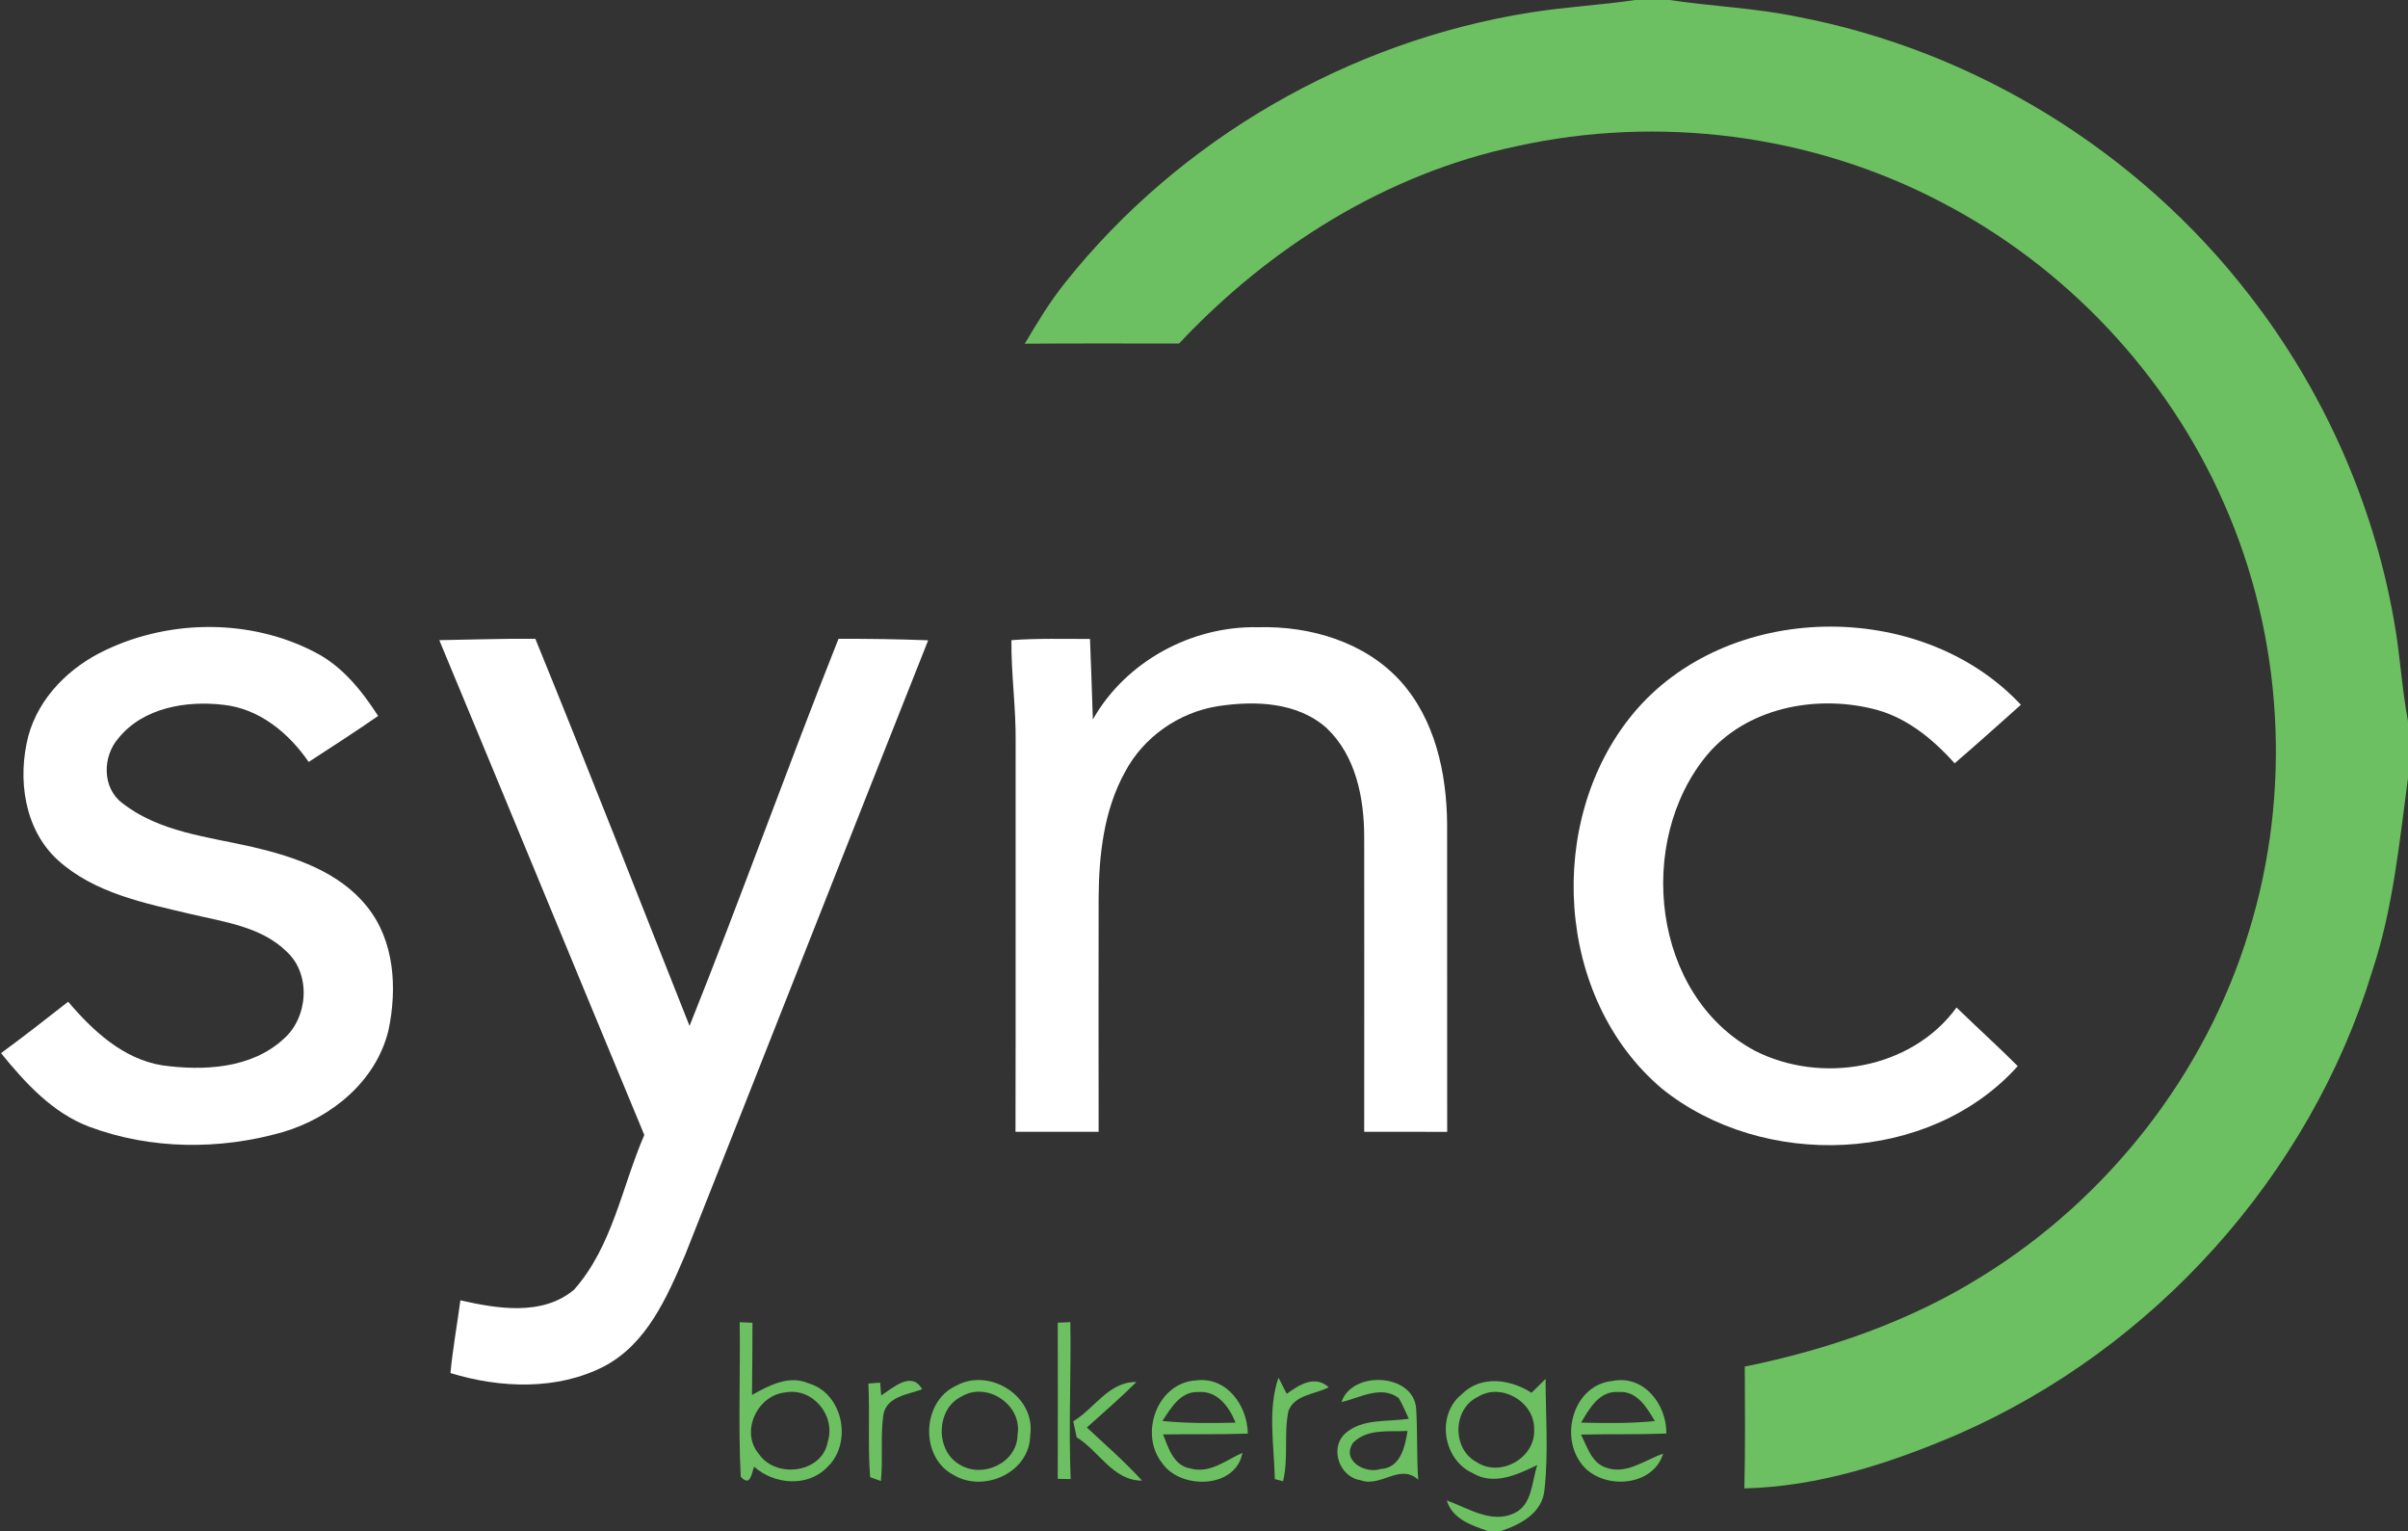
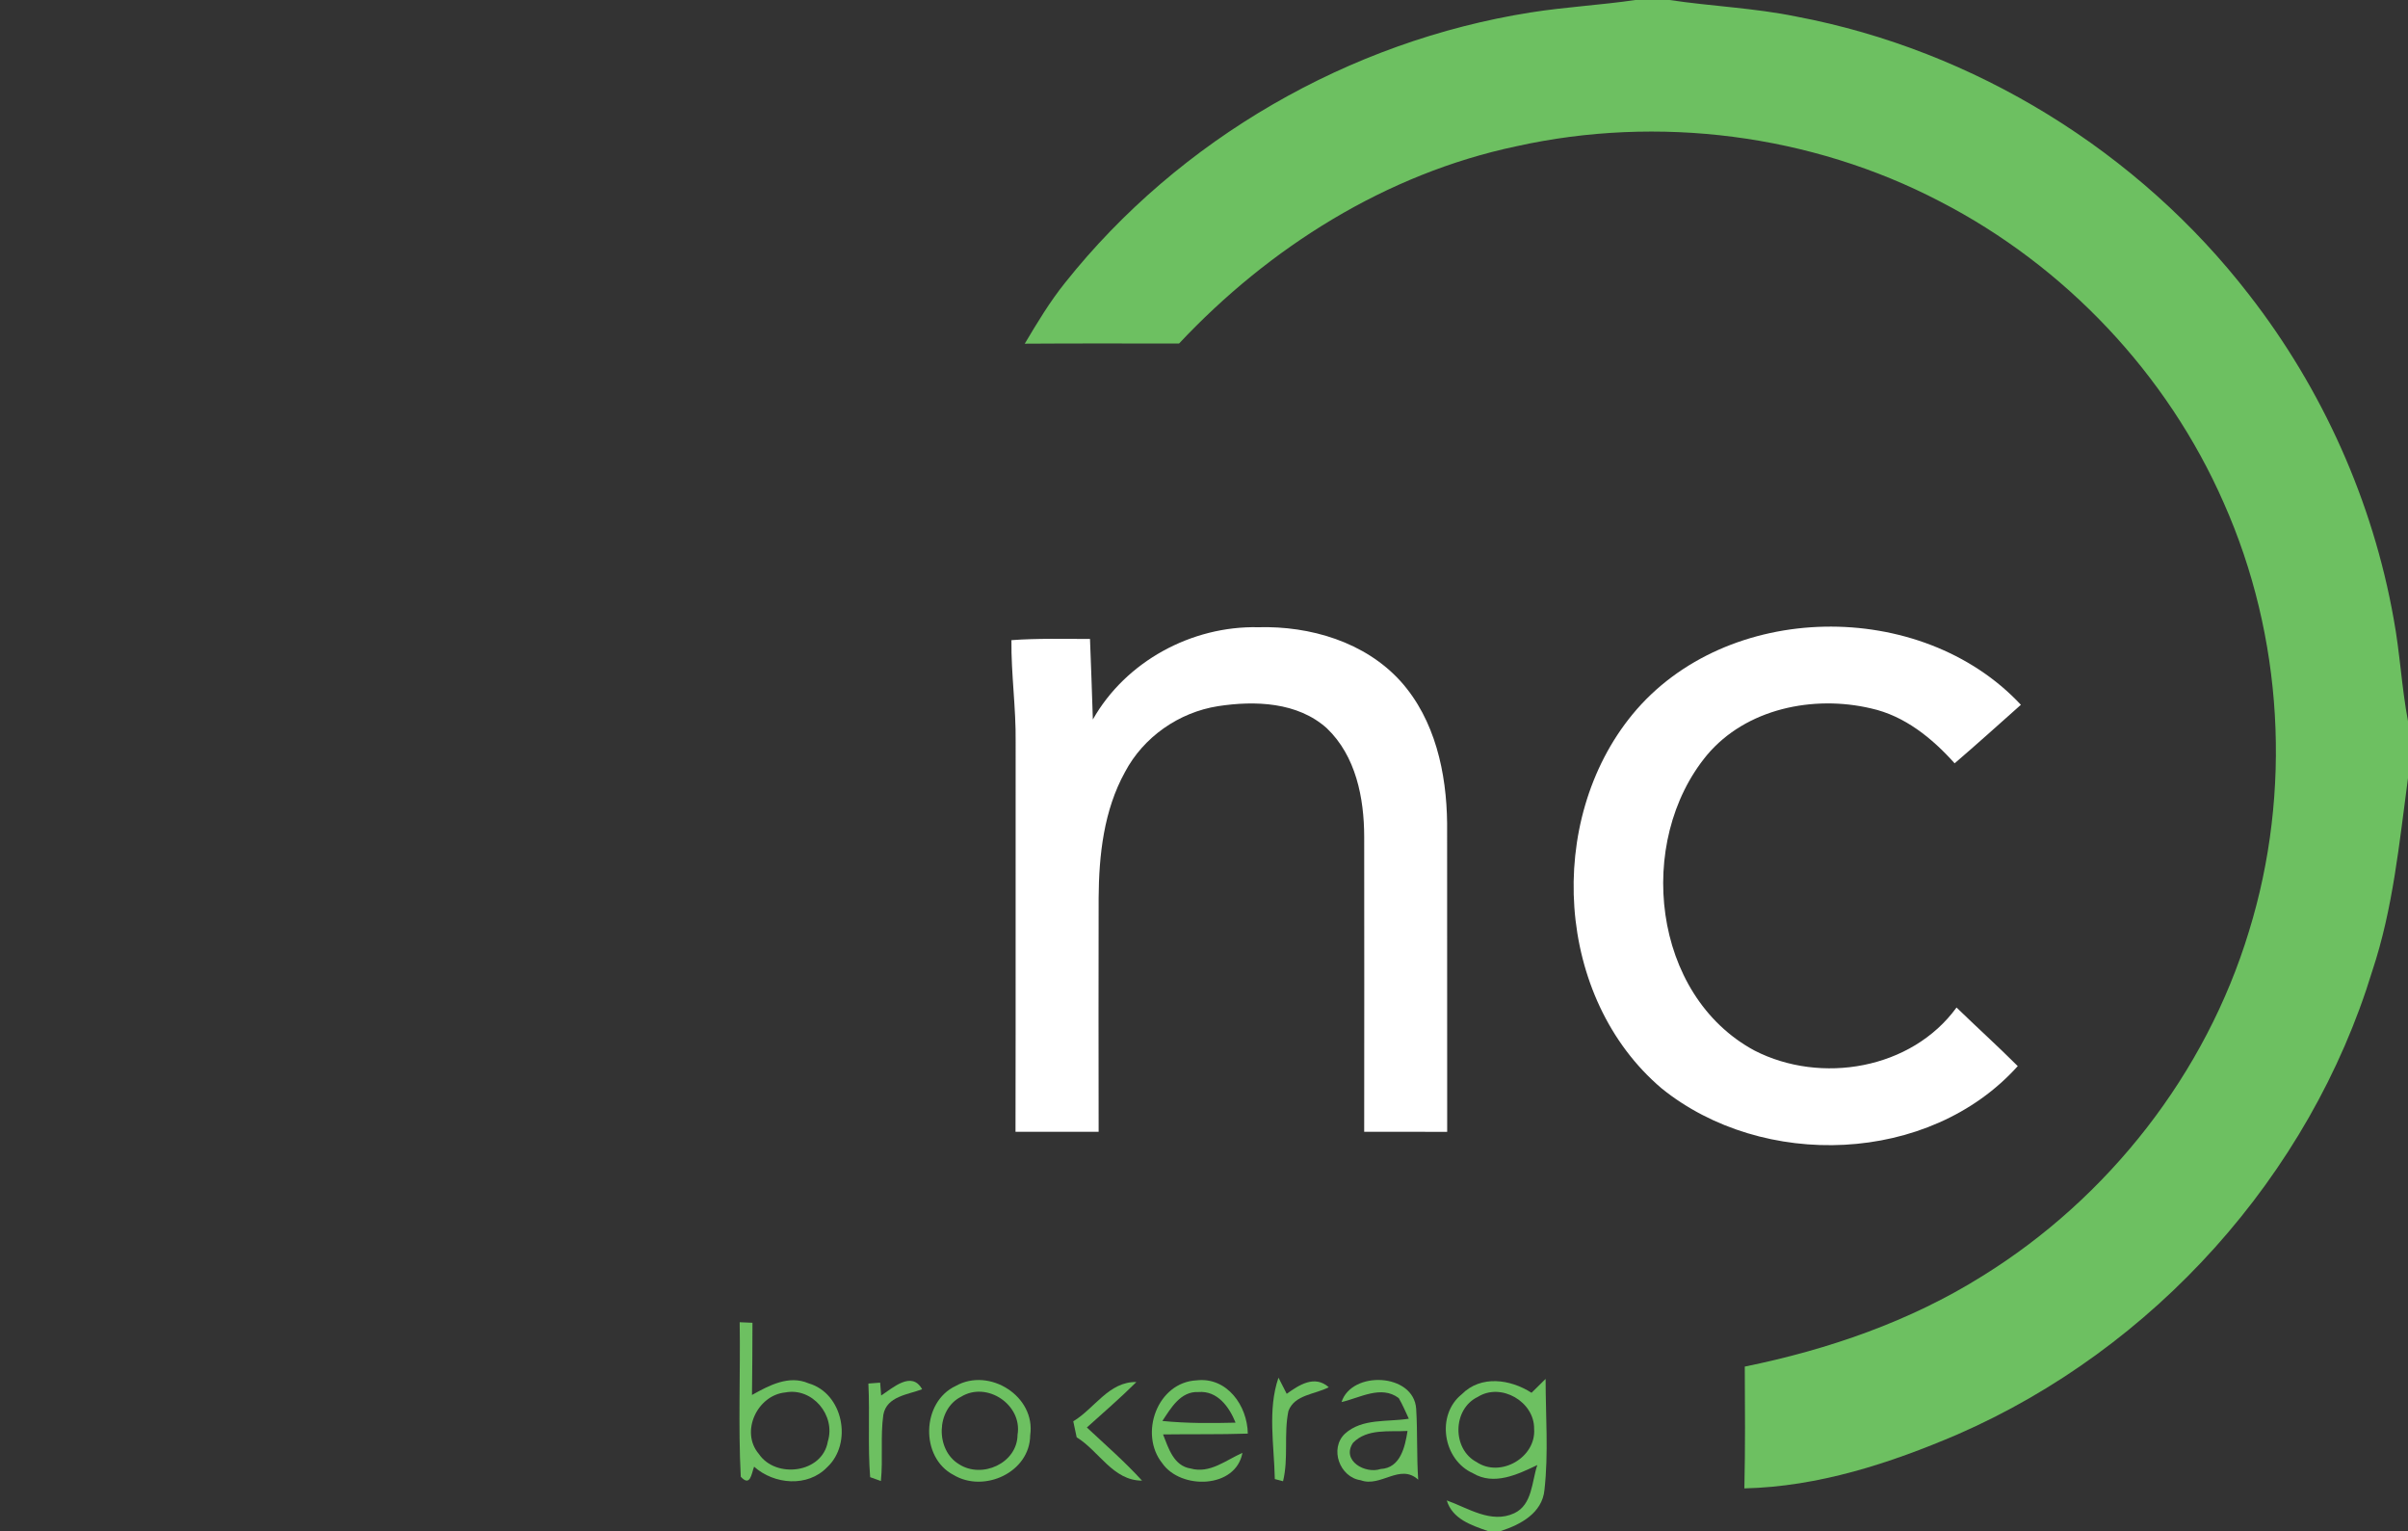
<svg xmlns="http://www.w3.org/2000/svg" width="354pt" height="225pt" viewBox="0 0 354 225" version="1.1">
  <rect x="0" y="0" width="354" height="225" fill="#333333" stroke="none" />
  <g id="#6dc061fe">
    <path fill="#6dc061" opacity="1.00" d=" M 240.42 0.00 L 245.44 0.00 C 251.63 0.93 257.92 1.17 264.06 2.43 C 290.26 7.38 314.39 22.26 330.67 43.36 C 341.43 57.20 348.82 73.66 351.89 90.93 C 352.82 95.92 353.06 101.01 354.00 105.99 L 354.00 114.35 C 352.72 123.86 351.81 133.49 348.76 142.66 C 339.57 172.79 316.62 198.24 287.77 210.81 C 277.85 215.06 267.32 218.49 256.44 218.74 C 256.58 212.77 256.53 206.80 256.50 200.84 C 268.76 198.34 280.80 194.20 291.45 187.52 C 309.99 176.04 324.28 157.77 330.62 136.87 C 336.97 116.34 335.65 93.55 326.91 73.90 C 318.60 54.95 303.58 39.08 285.20 29.61 C 266.23 19.71 243.77 16.87 222.90 21.50 C 203.78 25.54 186.61 36.34 173.33 50.49 C 165.77 50.48 158.21 50.46 150.65 50.51 C 152.48 47.43 154.33 44.35 156.58 41.55 C 173.39 20.42 198.37 6.04 225.02 1.83 C 230.13 1.02 235.30 0.75 240.42 0.00 Z" />
    <path fill="#6dc061" opacity="1.00" d=" M 108.74 194.32 L 110.62 194.40 C 110.60 197.93 110.61 201.47 110.55 205.01 C 113.05 203.62 115.96 202.04 118.87 203.30 C 123.97 204.77 125.38 212.11 121.60 215.63 C 118.73 218.61 113.81 218.18 110.86 215.55 C 110.46 216.60 110.32 218.56 108.90 217.03 C 108.51 209.47 108.86 201.88 108.74 194.32 M 115.45 204.64 C 111.34 205.03 108.78 210.42 111.56 213.68 C 114.05 217.36 120.92 216.51 121.70 211.84 C 122.89 208.01 119.43 203.87 115.45 204.64 Z" />
-     <path fill="#6dc061" opacity="1.00" d=" M 155.50 194.39 L 157.35 194.31 C 157.48 202.00 157.08 209.69 157.40 217.37 L 155.50 217.34 C 155.52 209.69 155.52 202.04 155.50 194.39 Z" />
    <path fill="#6dc061" opacity="1.00" d=" M 129.54 205.09 C 131.24 203.99 134.03 201.40 135.56 204.17 C 133.47 204.97 130.36 205.19 129.86 207.92 C 129.41 211.14 129.83 214.42 129.50 217.66 C 129.11 217.52 128.31 217.23 127.92 217.09 C 127.56 212.52 127.89 207.91 127.66 203.33 L 129.39 203.20 C 129.43 203.67 129.50 204.62 129.54 205.09 Z" />
    <path fill="#6dc061" opacity="1.00" d=" M 140.51 203.68 C 145.44 200.90 152.29 205.20 151.45 210.93 C 151.40 216.39 144.66 219.45 140.19 216.77 C 135.24 214.21 135.45 206.03 140.51 203.68 M 141.29 205.27 C 137.61 207.11 137.48 213.09 140.99 215.19 C 144.36 217.37 149.55 215.04 149.59 210.86 C 150.33 206.46 145.09 202.94 141.29 205.27 Z" />
    <path fill="#6dc061" opacity="1.00" d=" M 157.78 208.88 C 160.91 207.01 163.02 203.02 167.06 203.11 C 164.72 205.44 162.22 207.59 159.78 209.79 C 162.52 212.35 165.36 214.82 167.89 217.60 C 163.61 217.60 161.58 213.25 158.28 211.23 C 158.10 210.45 157.94 209.67 157.78 208.88 Z" />
    <path fill="#6dc061" opacity="1.00" d=" M 170.87 215.05 C 167.41 210.75 170.12 203.14 175.92 202.86 C 180.40 202.35 183.38 206.60 183.44 210.69 C 179.28 210.83 175.13 210.75 170.98 210.81 C 171.77 212.82 172.55 215.44 175.04 215.82 C 177.87 216.61 180.23 214.58 182.65 213.52 C 181.68 218.79 173.60 218.97 170.87 215.05 M 170.88 208.83 C 174.45 209.19 178.05 209.17 181.64 209.08 C 180.72 206.77 178.97 204.35 176.18 204.58 C 173.54 204.45 172.14 206.94 170.88 208.83 Z" />
    <path fill="#6dc061" opacity="1.00" d=" M 187.41 217.37 C 187.32 212.47 186.32 207.18 187.95 202.47 C 188.25 203.07 188.86 204.25 189.16 204.84 C 190.98 203.54 193.25 202.03 195.34 203.87 C 193.37 204.93 190.31 204.94 189.41 207.37 C 188.71 210.76 189.45 214.30 188.62 217.69 C 188.32 217.61 187.71 217.45 187.41 217.37 Z" />
    <path fill="#6dc061" opacity="1.00" d=" M 197.22 206.05 C 198.71 201.40 207.81 201.77 208.19 207.02 C 208.41 210.49 208.25 213.98 208.49 217.46 C 205.80 215.01 202.98 218.64 200.03 217.54 C 196.95 217.11 195.42 212.92 197.70 210.72 C 200.24 208.40 203.97 209.01 207.11 208.50 C 206.63 207.48 206.20 206.44 205.63 205.47 C 203.04 203.52 199.92 205.44 197.22 206.05 M 198.91 212.04 C 197.15 214.66 200.70 216.66 202.97 215.89 C 205.88 215.75 206.56 212.62 206.92 210.30 C 204.23 210.45 200.99 209.91 198.91 212.04 Z" />
    <path fill="#6dc061" opacity="1.00" d=" M 214.90 204.90 C 217.72 202.06 222.04 202.69 225.15 204.69 C 225.67 204.18 226.70 203.16 227.22 202.65 C 227.22 208.09 227.66 213.56 227.05 218.97 C 226.73 222.36 223.53 224.07 220.64 225.00 L 218.71 225.00 C 216.28 224.15 213.52 223.24 212.69 220.51 C 215.82 221.62 219.21 223.97 222.61 222.39 C 225.29 221.14 225.18 217.72 226.00 215.31 C 223.11 216.69 219.63 218.37 216.53 216.51 C 212.13 214.54 211.07 207.97 214.90 204.90 M 217.26 205.29 C 213.53 207.06 213.44 212.97 217.09 214.88 C 220.59 217.22 225.85 214.19 225.53 209.98 C 225.58 206.00 220.67 203.15 217.26 205.29 Z" />
-     <path fill="#6dc061" opacity="1.00" d=" M 232.22 214.75 C 229.38 210.54 231.55 203.53 236.99 202.96 C 241.64 201.99 245.03 206.39 244.97 210.68 C 240.79 210.84 236.60 210.74 232.42 210.83 C 233.32 212.58 233.94 214.92 236.02 215.66 C 239.06 216.81 241.77 214.57 244.50 213.64 C 242.91 218.81 234.92 219.01 232.22 214.75 M 232.44 209.07 C 236.06 209.17 239.68 209.20 243.28 208.85 C 242.11 206.86 240.65 204.37 237.96 204.58 C 235.15 204.34 233.65 207.00 232.44 209.07 Z" />
  </g>
  <g id="#ffffffff">
-     <path fill="#ffffff" opacity="1.00" d=" M 15.54 95.53 C 25.08 90.99 36.84 90.94 46.26 95.83 C 50.30 97.88 53.18 101.49 55.59 105.22 C 52.23 107.54 48.81 109.76 45.38 111.98 C 42.48 107.76 38.17 104.17 32.91 103.59 C 27.45 102.93 21.07 103.97 17.42 108.48 C 15.06 111.16 14.98 115.77 17.97 118.02 C 23.43 122.30 30.62 122.98 37.16 124.48 C 43.33 125.93 49.86 128.11 53.96 133.24 C 58.02 138.28 58.40 145.27 57.12 151.37 C 55.34 158.86 48.74 164.28 41.56 166.38 C 32.34 169.03 22.18 168.97 13.15 165.60 C 7.72 163.56 3.73 159.17 0.15 154.78 C 3.49 152.32 6.76 149.78 10.02 147.22 C 13.65 151.49 18.12 155.65 23.87 156.57 C 29.93 157.40 36.93 157.06 41.67 152.71 C 45.31 149.56 45.77 143.18 42.14 139.85 C 38.41 136.19 32.97 135.50 28.12 134.35 C 21.27 132.73 13.89 131.28 8.51 126.41 C 3.54 121.89 2.55 114.43 4.16 108.18 C 5.71 102.46 10.27 97.99 15.54 95.53 Z" />
    <path fill="#ffffff" opacity="1.00" d=" M 160.66 105.74 C 165.50 97.19 175.20 91.96 184.97 92.18 C 192.60 91.97 200.67 94.34 205.91 100.13 C 210.97 105.77 212.66 113.59 212.74 120.99 C 212.76 136.10 212.73 151.22 212.75 166.34 C 208.68 166.33 204.61 166.33 200.55 166.33 C 200.57 151.88 200.56 137.42 200.55 122.96 C 200.54 117.28 199.33 111.10 195.06 107.03 C 190.76 103.16 184.49 102.95 179.07 103.78 C 173.32 104.68 168.10 108.31 165.38 113.47 C 162.27 119.09 161.55 125.66 161.51 131.98 C 161.49 143.43 161.49 154.88 161.51 166.33 C 157.43 166.33 153.36 166.34 149.29 166.33 C 149.33 147.23 149.29 128.14 149.31 109.05 C 149.37 104.05 148.64 99.08 148.69 94.08 C 152.53 93.79 156.39 93.91 160.24 93.90 C 160.40 97.84 160.53 101.79 160.66 105.74 Z" />
    <path fill="#ffffff" opacity="1.00" d=" M 240.00 104.98 C 253.79 88.24 282.39 87.84 297.09 103.58 C 293.85 106.46 290.64 109.36 287.35 112.18 C 284.05 108.49 280.00 105.20 275.06 104.11 C 266.62 102.12 256.70 104.11 250.94 110.97 C 240.41 123.68 242.84 146.28 257.94 154.40 C 267.70 159.40 281.01 157.16 287.63 148.07 C 290.61 150.96 293.69 153.74 296.63 156.68 C 283.64 171.14 259.14 171.96 244.27 159.95 C 228.64 146.69 227.13 120.63 240.00 104.98 Z" />
-     <path fill="#ffffff" opacity="1.00" d=" M 64.58 94.08 C 69.29 94.01 74.00 93.83 78.70 93.88 C 86.42 112.78 93.83 131.80 101.37 150.77 C 108.93 131.91 115.76 112.76 123.27 93.88 C 127.66 93.87 132.06 93.93 136.45 94.10 C 124.50 124.19 112.67 154.33 100.72 184.43 C 98.06 190.63 95.11 197.48 88.83 200.79 C 81.92 204.37 73.50 204.02 66.22 201.79 C 66.56 198.20 67.21 194.66 67.68 191.10 C 73.13 192.34 79.77 193.44 84.40 189.53 C 90.04 183.17 91.42 174.41 94.72 166.80 C 84.65 142.57 74.67 118.30 64.58 94.08 Z" />
  </g>
</svg>